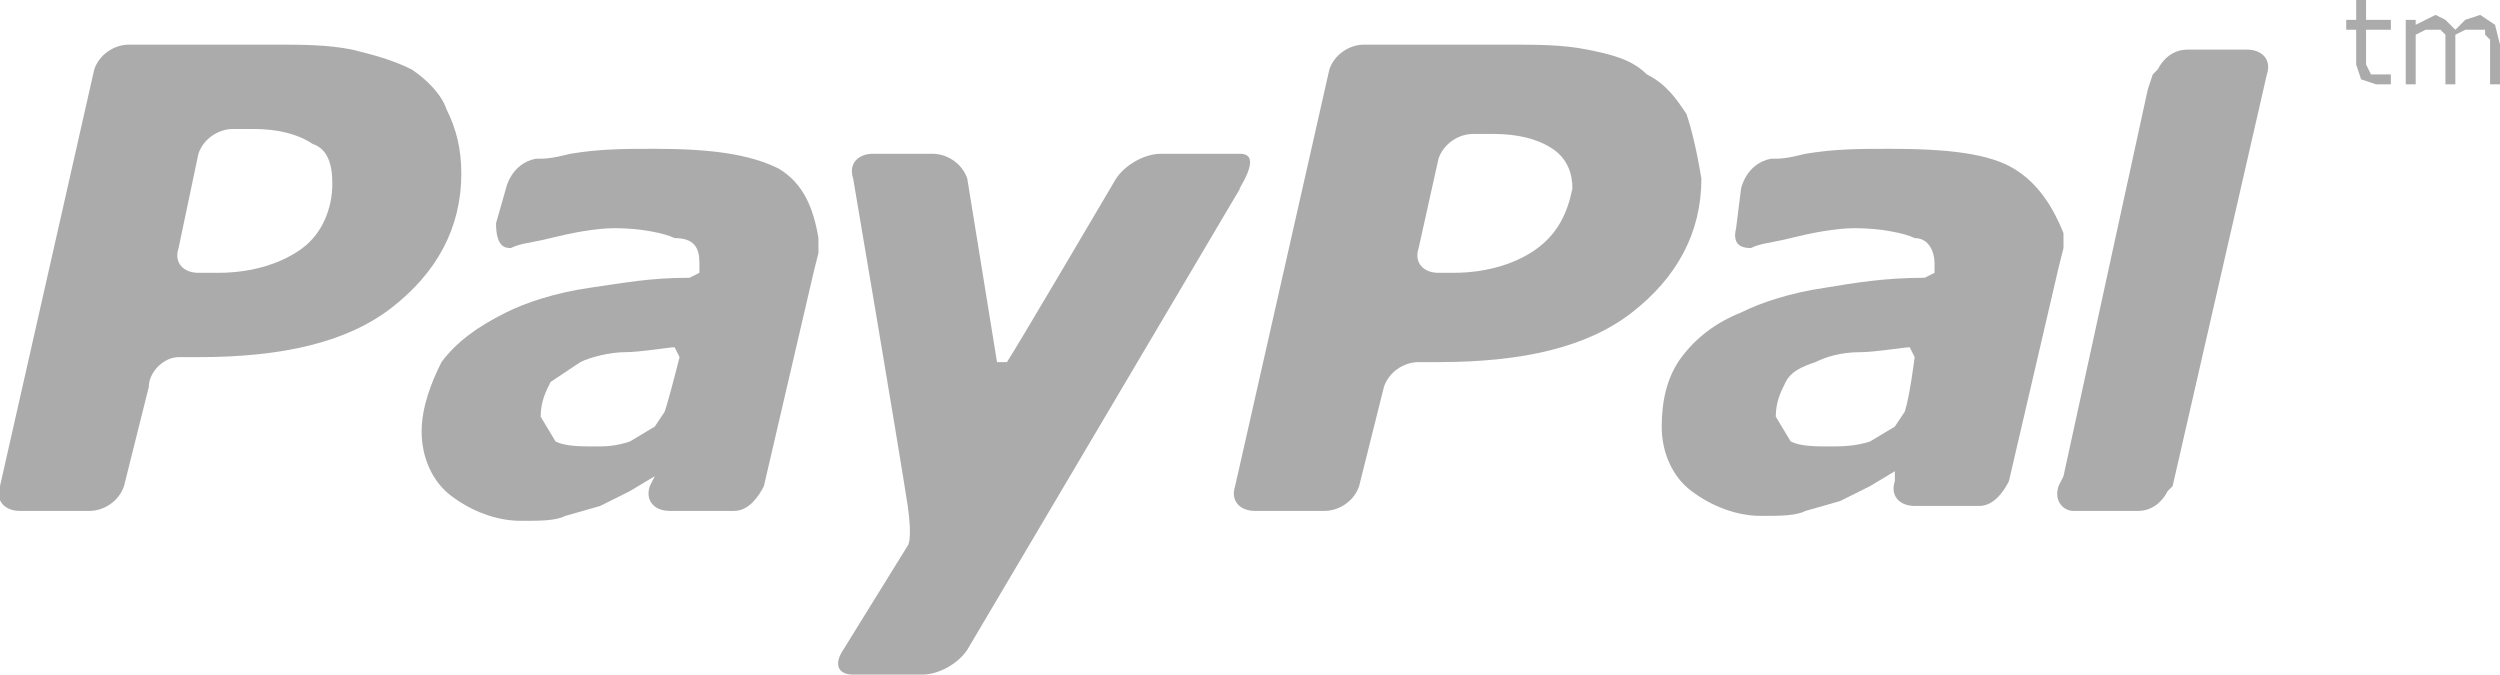
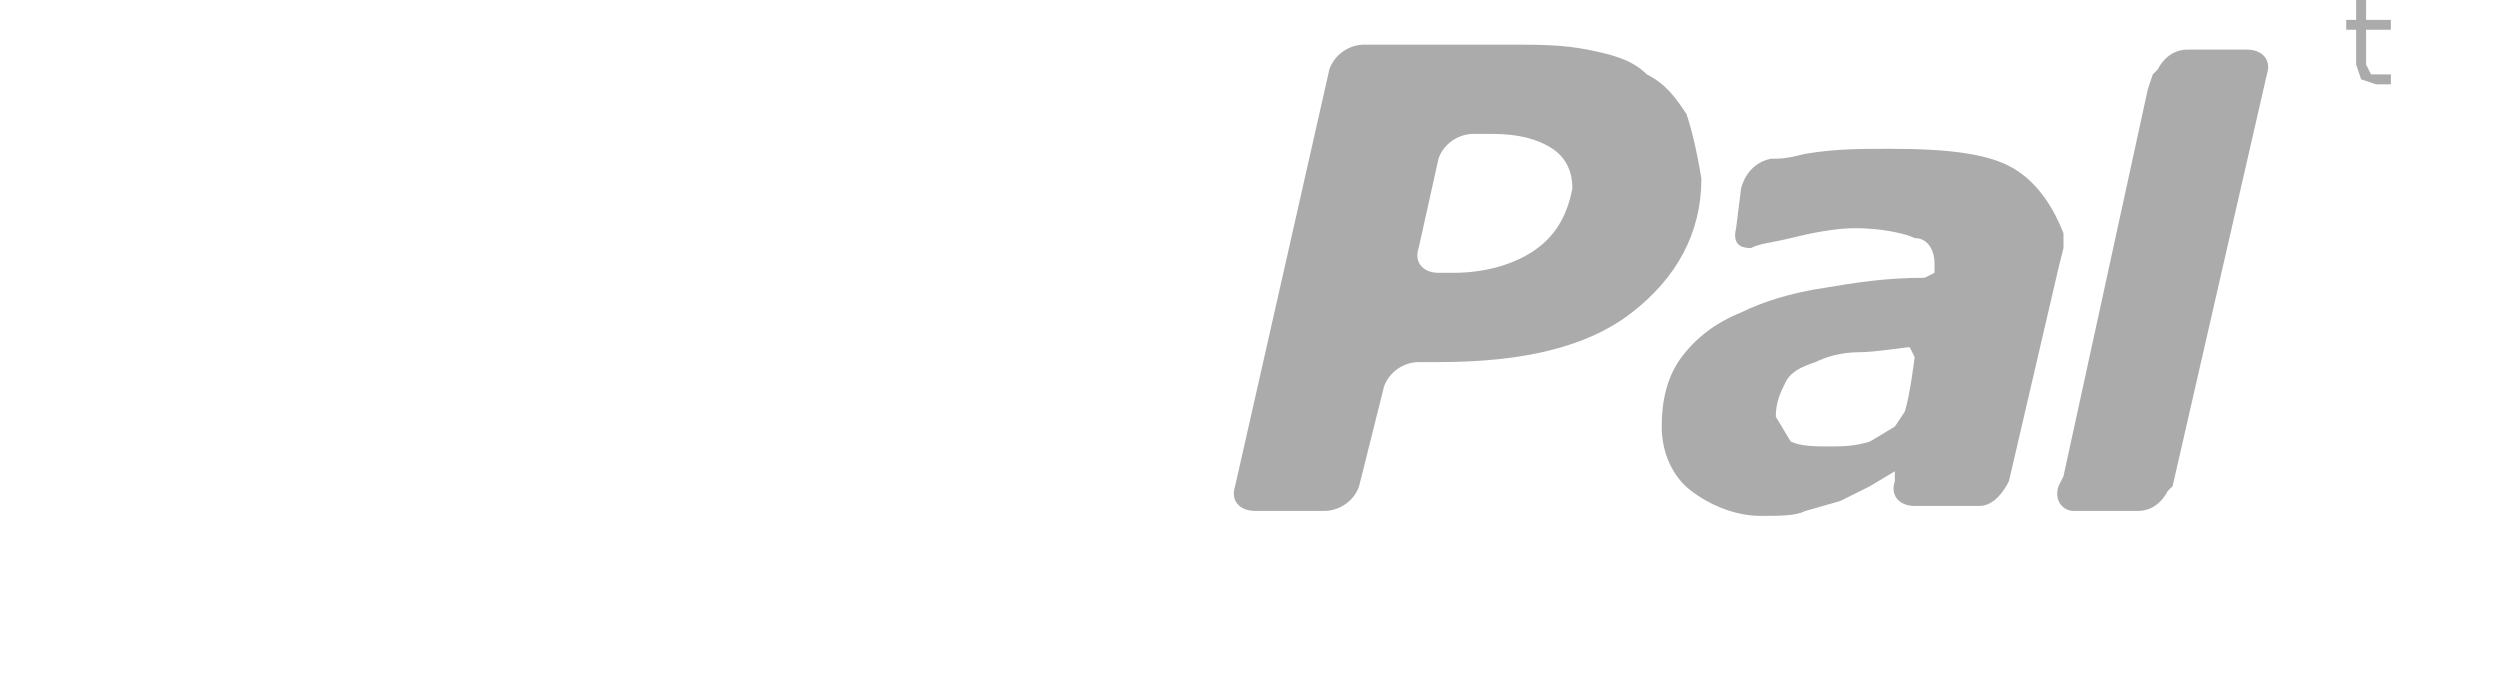
<svg xmlns="http://www.w3.org/2000/svg" version="1.1" id="Capa_1" x="0px" y="0px" viewBox="0 0 50.4 13.6" style="enable-background:new 0 0 50.4 13.6;" xml:space="preserve">
  <style type="text/css">
	.st0{fill:#ABABAB;}
</style>
  <g>
    <g>
-       <path class="st0" d="M9,2.2C8.9,1.9,8.6,1.6,8.3,1.4C7.9,1.2,7.5,1.1,7.1,1c-0.5-0.1-1-0.1-1.6-0.1l-2.9,0C2.3,0.9,2,1.1,1.9,1.4    L0,9.8c-0.1,0.3,0.1,0.5,0.4,0.5h1.4c0.3,0,0.6-0.2,0.7-0.5l0.5-2C3,7.5,3.3,7.2,3.6,7.2H4c1.7,0,3-0.3,3.9-1    c0.9-0.7,1.4-1.6,1.4-2.7C9.3,3,9.2,2.6,9,2.2z M6.1,5c-0.4,0.3-1,0.5-1.7,0.5H4c-0.3,0-0.5-0.2-0.4-0.5L4,3.1    c0.1-0.3,0.4-0.5,0.7-0.5l0.4,0c0.5,0,0.9,0.1,1.2,0.3C6.6,3,6.7,3.3,6.7,3.7C6.7,4.2,6.5,4.7,6.1,5z" />
-     </g>
+       </g>
  </g>
  <g>
    <g>
      <polygon class="st0" points="48.2,1.5 48.1,1.5 48,1.5 47.8,1.5 47.8,1.5 47.7,1.3 47.7,1.2 47.7,0.6 48.2,0.6 48.2,0.4 47.7,0.4     47.7,0 47.5,0 47.5,0.4 47.3,0.4 47.3,0.6 47.5,0.6 47.5,1.3 47.6,1.6 47.9,1.7 48,1.7 48.2,1.7 48.2,1.5   " />
    </g>
  </g>
  <g>
    <g>
-       <polygon class="st0" points="50.3,0.5 50,0.3 49.7,0.4 49.5,0.6 49.3,0.4 49.1,0.3 48.9,0.4 48.7,0.5 48.7,0.4 48.5,0.4 48.5,1.7     48.7,1.7 48.7,0.7 48.9,0.6 49.1,0.6 49.2,0.6 49.3,0.7 49.3,0.8 49.3,1 49.3,1.7 49.5,1.7 49.5,0.9 49.5,0.8 49.5,0.7 49.7,0.6     49.9,0.6 50.1,0.6 50.1,0.7 50.2,0.8 50.2,1 50.2,1.7 50.4,1.7 50.4,0.9   " />
-     </g>
+       </g>
  </g>
  <g>
    <g>
-       <path class="st0" d="M15.7,3.4C15.1,3.1,14.3,3,13.2,3c-0.6,0-1.1,0-1.7,0.1c-0.4,0.1-0.5,0.1-0.7,0.1c-0.5,0.1-0.6,0.6-0.6,0.6    l-0.2,0.7C10,5,10.2,5,10.3,5c0.2-0.1,0.4-0.1,0.8-0.2c0.4-0.1,0.9-0.2,1.3-0.2c0.5,0,1,0.1,1.2,0.2C14,4.8,14.1,5,14.1,5.3l0,0.2    l-0.2,0.1c-0.8,0-1.3,0.1-2,0.2c-0.7,0.1-1.3,0.3-1.7,0.5C9.6,6.6,9.2,6.9,8.9,7.3C8.7,7.7,8.5,8.2,8.5,8.7c0,0.5,0.2,1,0.6,1.3    c0.4,0.3,0.9,0.5,1.4,0.5c0.4,0,0.7,0,0.9-0.1l0.7-0.2l0.6-0.3l0.5-0.3l0,0l-0.1,0.2l0,0v0c-0.1,0.3,0.1,0.5,0.4,0.5l0,0h0h1.1    h0.2l0,0c0.3,0,0.5-0.3,0.6-0.5l1-4.3l0.1-0.4l0-0.3C16.4,4.2,16.2,3.7,15.7,3.4z M13.4,8.3l-0.2,0.3l-0.5,0.3C12.4,9,12.2,9,12,9    c-0.3,0-0.6,0-0.8-0.1l-0.3-0.5c0-0.3,0.1-0.5,0.2-0.7l0.6-0.4c0.2-0.1,0.6-0.2,0.9-0.2c0.3,0,0.9-0.1,1-0.1l0.1,0.2    C13.7,7.2,13.5,8,13.4,8.3z" />
-     </g>
+       </g>
  </g>
  <g>
    <g>
      <path class="st0" d="M40.6,3.4C40.1,3.1,39.3,3,38.1,3c-0.6,0-1.1,0-1.7,0.1c-0.4,0.1-0.5,0.1-0.7,0.1c-0.5,0.1-0.6,0.6-0.6,0.6    L35,4.6C34.9,5,35.2,5,35.3,5c0.2-0.1,0.4-0.1,0.8-0.2c0.4-0.1,0.9-0.2,1.3-0.2c0.5,0,1,0.1,1.2,0.2C38.9,4.8,39,5.1,39,5.3l0,0.2    l-0.2,0.1c-0.8,0-1.4,0.1-2,0.2c-0.7,0.1-1.3,0.3-1.7,0.5c-0.5,0.2-0.9,0.5-1.2,0.9c-0.3,0.4-0.4,0.9-0.4,1.4c0,0.5,0.2,1,0.6,1.3    c0.4,0.3,0.9,0.5,1.4,0.5c0.4,0,0.7,0,0.9-0.1l0.7-0.2l0.6-0.3l0.5-0.3l0,0l0,0.2l0,0l0,0c-0.1,0.3,0.1,0.5,0.4,0.5l0,0h0    c0.2,0,0.8,0,1.1,0h0.2l0,0c0.3,0,0.5-0.3,0.6-0.5l1-4.3l0.1-0.4l0-0.3C41.4,4.2,41.1,3.7,40.6,3.4z M38.4,8.3l-0.2,0.3l-0.5,0.3    C37.4,9,37.1,9,36.9,9c-0.3,0-0.6,0-0.8-0.1l-0.3-0.5c0-0.3,0.1-0.5,0.2-0.7c0.1-0.2,0.3-0.3,0.6-0.4c0.2-0.1,0.5-0.2,0.9-0.2    c0.3,0,0.9-0.1,1-0.1l0.1,0.2C38.6,7.2,38.5,8,38.4,8.3z" />
    </g>
  </g>
  <g>
    <g>
      <path class="st0" d="M34,2.3c-0.2-0.3-0.4-0.6-0.8-0.8C32.9,1.2,32.5,1.1,32,1c-0.5-0.1-1-0.1-1.6-0.1l-2.9,0    c-0.3,0-0.6,0.2-0.7,0.5l-1.9,8.4c-0.1,0.3,0.1,0.5,0.4,0.5l1.4,0c0.3,0,0.6-0.2,0.7-0.5l0.5-2c0.1-0.3,0.4-0.5,0.7-0.5h0.4    c1.7,0,3-0.3,3.9-1c0.9-0.7,1.4-1.6,1.4-2.7C34.2,3,34.1,2.6,34,2.3z M31,5c-0.4,0.3-1,0.5-1.7,0.5h-0.3c-0.3,0-0.5-0.2-0.4-0.5    l0.4-1.8c0.1-0.3,0.4-0.5,0.7-0.5l0.4,0c0.5,0,0.9,0.1,1.2,0.3c0.3,0.2,0.4,0.5,0.4,0.8C31.6,4.3,31.4,4.7,31,5z" />
    </g>
  </g>
  <g>
    <g>
      <path class="st0" d="M45.7,1.5c0.1-0.3-0.1-0.5-0.4-0.5h-1.2c-0.3,0-0.5,0.2-0.6,0.4l-0.1,0.1l-0.1,0.3l-1.7,7.8l-0.1,0.2l0,0    c-0.1,0.3,0.1,0.5,0.3,0.5l0,0h1.3c0.3,0,0.5-0.2,0.6-0.4l0.1-0.1L45.7,1.5L45.7,1.5z" />
    </g>
  </g>
  <g>
    <g>
-       <path class="st0" d="M25,3.1c-0.3,0-1.6,0-1.6,0c-0.3,0-0.7,0.2-0.9,0.5c0,0-2,3.4-2.2,3.7l-0.2,0l-0.6-3.7    c-0.1-0.3-0.4-0.5-0.7-0.5l-1.2,0c-0.3,0-0.5,0.2-0.4,0.5c0,0,0.9,5.3,1.1,6.6c0.1,0.7,0,0.8,0,0.8L17,13.1    c-0.2,0.3-0.1,0.5,0.2,0.5l1.4,0c0.3,0,0.7-0.2,0.9-0.5l5.5-9.3C24.9,3.9,25.5,3.1,25,3.1z" />
-     </g>
+       </g>
  </g>
</svg>